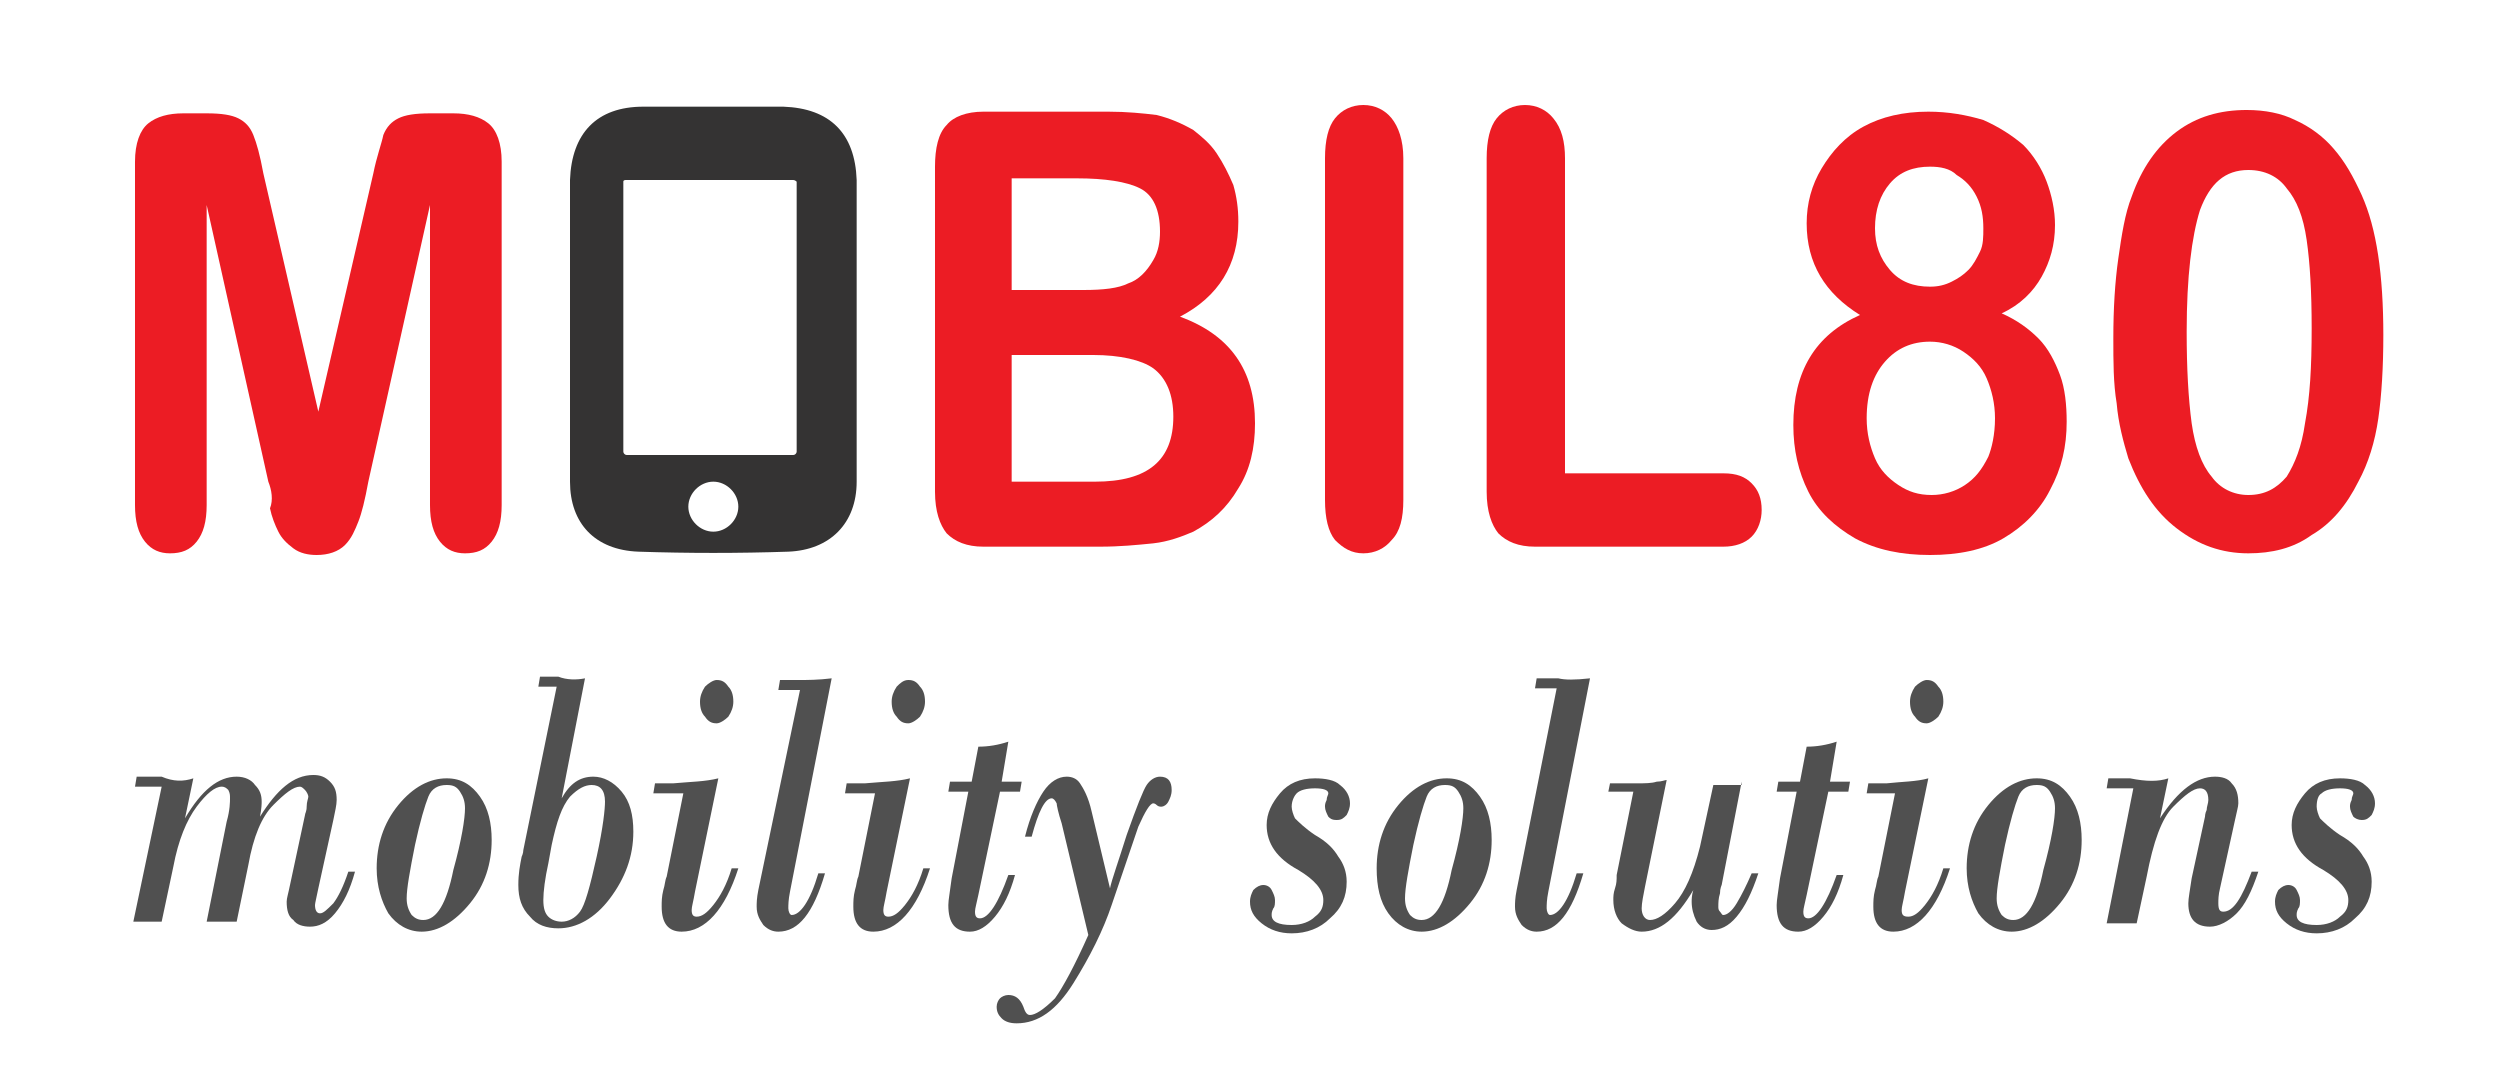
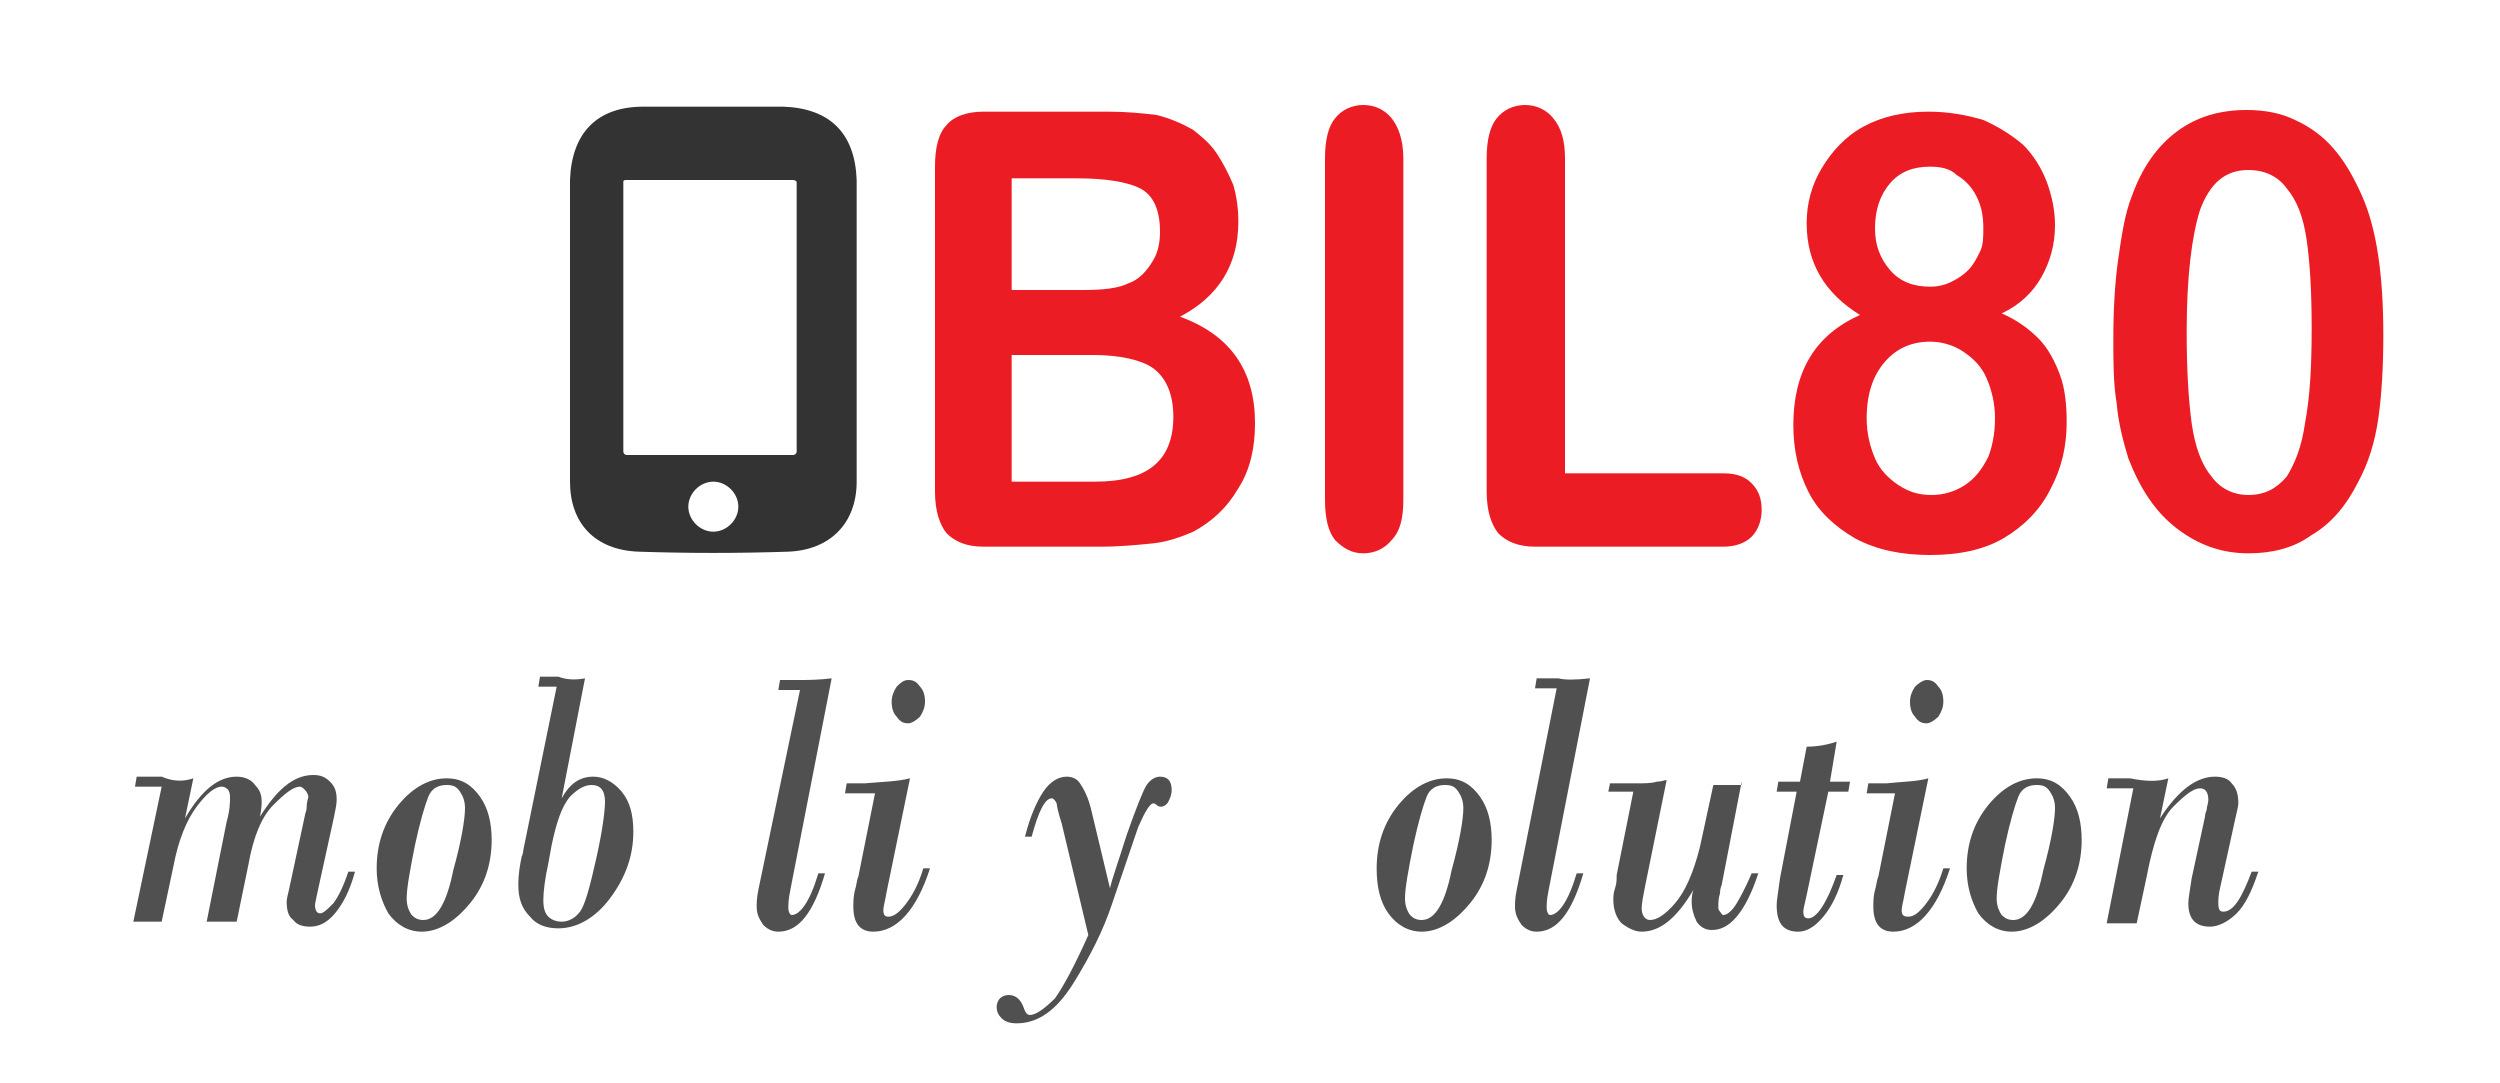
<svg xmlns="http://www.w3.org/2000/svg" version="1.1" id="Layer_1" x="0px" y="0px" viewBox="0 0 150 65" style="enable-background:new 0 0 150 65;" xml:space="preserve">
  <style type="text/css">
	.st0{fill:#EC1C24;}
	.st1{fill:#505050;}
	.st2{fill:#343333;}
</style>
  <g>
-     <path class="st0" d="M16.1,28.9l-3.7-16.6v18c0,1-0.2,1.7-0.6,2.2c-0.4,0.5-0.9,0.7-1.6,0.7c-0.6,0-1.1-0.2-1.5-0.7   c-0.4-0.5-0.6-1.2-0.6-2.2V9.7c0-1.1,0.3-1.9,0.8-2.3c0.5-0.4,1.2-0.6,2.1-0.6h1.4c0.9,0,1.5,0.1,1.9,0.3c0.4,0.2,0.7,0.5,0.9,1   c0.2,0.5,0.4,1.2,0.6,2.3l3.3,14.3l3.3-14.3c0.2-1,0.5-1.8,0.6-2.3c0.2-0.5,0.5-0.8,0.9-1c0.4-0.2,1-0.3,1.9-0.3h1.4   c0.9,0,1.6,0.2,2.1,0.6c0.5,0.4,0.8,1.2,0.8,2.3v20.6c0,1-0.2,1.7-0.6,2.2c-0.4,0.5-0.9,0.7-1.6,0.7c-0.6,0-1.1-0.2-1.5-0.7   c-0.4-0.5-0.6-1.2-0.6-2.2v-18l-3.7,16.6c-0.2,1.1-0.4,1.9-0.6,2.4c-0.2,0.5-0.4,1-0.8,1.4c-0.4,0.4-1,0.6-1.7,0.6   c-0.5,0-1-0.1-1.4-0.4c-0.4-0.3-0.7-0.6-0.9-1c-0.2-0.4-0.4-0.9-0.5-1.4C16.4,30,16.3,29.4,16.1,28.9" />
    <path class="st0" d="M66,32.8h-7c-1,0-1.7-0.3-2.2-0.8c-0.4-0.5-0.7-1.3-0.7-2.5V10c0-1.1,0.2-2,0.7-2.5c0.4-0.5,1.2-0.8,2.2-0.8   h7.5c1.1,0,2.1,0.1,2.9,0.2c0.8,0.2,1.5,0.5,2.2,0.9c0.5,0.4,1,0.8,1.4,1.4c0.4,0.6,0.7,1.2,1,1.9c0.2,0.7,0.3,1.4,0.3,2.2   c0,2.6-1.2,4.5-3.5,5.7c3,1.1,4.5,3.2,4.5,6.4c0,1.5-0.3,2.8-1,3.9c-0.7,1.2-1.6,2-2.7,2.6c-0.7,0.3-1.5,0.6-2.4,0.7   C68.2,32.7,67.2,32.8,66,32.8 M60.7,10.7v6.7H65c1.2,0,2.1-0.1,2.7-0.4c0.6-0.2,1.1-0.7,1.5-1.4c0.3-0.5,0.4-1.1,0.4-1.7   c0-1.3-0.4-2.2-1.2-2.6c-0.8-0.4-2.1-0.6-3.8-0.6H60.7z M65.6,21.3h-4.9v7.6h5c3.2,0,4.7-1.3,4.7-3.9c0-1.3-0.4-2.3-1.2-2.9   C68.5,21.6,67.2,21.3,65.6,21.3" />
    <path class="st0" d="M79.5,30V9.5c0-1.1,0.2-1.9,0.6-2.4c0.4-0.5,1-0.8,1.7-0.8c0.7,0,1.3,0.3,1.7,0.8s0.7,1.3,0.7,2.4V30   c0,1.1-0.2,1.9-0.7,2.4c-0.4,0.5-1,0.8-1.7,0.8c-0.7,0-1.2-0.3-1.7-0.8C79.7,31.9,79.5,31.1,79.5,30" />
    <path class="st0" d="M93.9,9.5v18.9h9.5c0.8,0,1.3,0.2,1.7,0.6c0.4,0.4,0.6,0.9,0.6,1.6c0,0.6-0.2,1.2-0.6,1.6   c-0.4,0.4-1,0.6-1.7,0.6H92.1c-1,0-1.7-0.3-2.2-0.8c-0.4-0.5-0.7-1.3-0.7-2.5v-20c0-1.1,0.2-1.9,0.6-2.4c0.4-0.5,1-0.8,1.7-0.8   c0.7,0,1.3,0.3,1.7,0.8C93.7,7.7,93.9,8.5,93.9,9.5" />
    <path class="st0" d="M108.4,13.4c0-1.2,0.3-2.3,0.9-3.3c0.6-1,1.4-1.9,2.5-2.5c1.1-0.6,2.4-0.9,3.9-0.9c1.2,0,2.3,0.2,3.3,0.5   c0.9,0.4,1.7,0.9,2.4,1.5c0.6,0.6,1.1,1.4,1.4,2.2c0.3,0.8,0.5,1.7,0.5,2.6c0,1.2-0.3,2.2-0.8,3.1c-0.5,0.9-1.3,1.7-2.4,2.2   c0.9,0.4,1.6,0.9,2.2,1.5c0.6,0.6,1,1.4,1.3,2.2c0.3,0.8,0.4,1.8,0.4,2.8c0,1.5-0.3,2.8-1,4.1c-0.6,1.2-1.6,2.2-2.8,2.9   c-1.2,0.7-2.7,1-4.4,1c-1.7,0-3.2-0.3-4.5-1c-1.2-0.7-2.2-1.6-2.8-2.8c-0.6-1.2-0.9-2.5-0.9-4c0-3.2,1.3-5.4,4-6.6   C109.5,17.6,108.4,15.8,108.4,13.4 M119.7,25.1c0-0.9-0.2-1.7-0.5-2.4c-0.3-0.7-0.8-1.2-1.4-1.6c-0.6-0.4-1.3-0.6-2-0.6   c-1.1,0-2,0.4-2.7,1.2c-0.7,0.8-1.1,1.9-1.1,3.4c0,0.9,0.2,1.7,0.5,2.4c0.3,0.7,0.8,1.2,1.4,1.6c0.6,0.4,1.2,0.6,2,0.6   c0.7,0,1.4-0.2,2-0.6c0.6-0.4,1-0.9,1.4-1.7C119.5,26.9,119.7,26.1,119.7,25.1 M115.8,10c-1,0-1.8,0.3-2.4,1   c-0.6,0.7-0.9,1.6-0.9,2.7c0,1,0.3,1.8,0.9,2.5c0.6,0.7,1.4,1,2.4,1c0.5,0,0.9-0.1,1.3-0.3c0.4-0.2,0.7-0.4,1-0.7   c0.3-0.3,0.5-0.7,0.7-1.1c0.2-0.4,0.2-0.9,0.2-1.4c0-0.7-0.1-1.3-0.4-1.9c-0.3-0.6-0.7-1-1.2-1.3C117,10.1,116.4,10,115.8,10" />
    <path class="st0" d="M143,20.1c0,1.9-0.1,3.6-0.3,5c-0.2,1.4-0.6,2.7-1.2,3.8c-0.7,1.4-1.6,2.5-2.8,3.2c-1.1,0.8-2.4,1.1-3.8,1.1   c-1.6,0-3-0.5-4.3-1.5c-1.3-1-2.2-2.4-2.9-4.2c-0.3-1-0.6-2.1-0.7-3.3c-0.2-1.2-0.2-2.5-0.2-3.9c0-1.8,0.1-3.4,0.3-4.8   c0.2-1.4,0.4-2.7,0.8-3.7c0.6-1.7,1.5-3,2.7-3.9c1.2-0.9,2.6-1.3,4.2-1.3c1.1,0,2.1,0.2,2.9,0.6c0.9,0.4,1.7,1,2.3,1.7   c0.7,0.8,1.2,1.7,1.7,2.8C142.6,13.7,143,16.5,143,20.1 M138.7,19.7c0-2.2-0.1-3.9-0.3-5.3c-0.2-1.4-0.6-2.4-1.2-3.1   c-0.5-0.7-1.3-1.1-2.3-1.1c-1.4,0-2.3,0.8-2.9,2.4c-0.5,1.6-0.8,4-0.8,7.3c0,2.2,0.1,4,0.3,5.5c0.2,1.4,0.6,2.5,1.2,3.2   c0.5,0.7,1.3,1.1,2.2,1.1c1,0,1.7-0.4,2.3-1.1c0.5-0.8,0.9-1.8,1.1-3.2C138.6,23.8,138.7,22,138.7,19.7" />
    <path class="st1" d="M11.6,46.7l-0.5,2.4l0,0c1-1.7,2-2.5,3.1-2.5c0.5,0,0.9,0.2,1.1,0.5c0.3,0.3,0.4,0.6,0.4,1   c0,0.1,0,0.4-0.1,0.9l0,0c1-1.6,2-2.5,3.2-2.5c0.4,0,0.7,0.1,1,0.4c0.3,0.3,0.4,0.6,0.4,1.1c0,0.3-0.1,0.7-0.2,1.2l-0.9,4.1   c-0.1,0.5-0.2,0.9-0.2,1c0,0.3,0.1,0.5,0.3,0.5c0.2,0,0.4-0.2,0.8-0.6c0.3-0.4,0.6-1,0.9-1.9h0.4c-0.3,1.1-0.7,1.9-1.2,2.5   c-0.5,0.6-1,0.8-1.5,0.8c-0.4,0-0.8-0.1-1-0.4c-0.3-0.2-0.4-0.6-0.4-1.1c0-0.2,0.1-0.5,0.2-1l0.9-4.2c0-0.1,0.1-0.2,0.1-0.5   c0-0.3,0.1-0.5,0.1-0.6c0-0.1-0.1-0.3-0.2-0.4c-0.1-0.1-0.2-0.2-0.3-0.2c-0.4,0-0.9,0.4-1.6,1.1c-0.7,0.7-1.2,1.9-1.5,3.6l-0.7,3.4   h-1.8l1.2-6c0.2-0.7,0.2-1.2,0.2-1.4c0-0.2,0-0.3-0.1-0.5c-0.1-0.1-0.2-0.2-0.4-0.2c-0.4,0-0.9,0.4-1.5,1.2c-0.6,0.8-1.1,2-1.4,3.6   l-0.7,3.3H8l1.7-8.1H8.1l0.1-0.6h1.5C10.4,46.9,11,46.9,11.6,46.7" />
    <path class="st1" d="M22.6,52.1c0-1.4,0.4-2.7,1.3-3.8c0.9-1.1,1.9-1.6,2.9-1.6c0.9,0,1.5,0.4,2,1.1c0.5,0.7,0.7,1.6,0.7,2.6   c0,1.4-0.4,2.7-1.3,3.8c-0.9,1.1-1.9,1.7-2.9,1.7c-0.8,0-1.5-0.4-2-1.1C22.9,54.1,22.6,53.2,22.6,52.1 M27.9,48.5   c0-0.4-0.1-0.7-0.3-1c-0.2-0.3-0.4-0.4-0.8-0.4c-0.5,0-0.9,0.2-1.1,0.7c-0.2,0.5-0.5,1.5-0.8,2.9c-0.3,1.5-0.5,2.6-0.5,3.2   c0,0.4,0.1,0.7,0.3,1c0.2,0.2,0.4,0.3,0.7,0.3c0.8,0,1.4-1,1.8-3C27.7,50.4,27.9,49.1,27.9,48.5" />
    <path class="st1" d="M35.1,40.7l-1.4,7.2l0,0c0.5-0.9,1.1-1.3,1.9-1.3c0.6,0,1.2,0.3,1.7,0.9c0.5,0.6,0.7,1.4,0.7,2.4   c0,1.5-0.5,2.8-1.4,4c-0.9,1.2-2,1.8-3.1,1.8c-0.7,0-1.3-0.2-1.7-0.7c-0.5-0.5-0.7-1.1-0.7-1.9c0-0.7,0.1-1.2,0.2-1.7   c0,0,0.1-0.2,0.1-0.4l2-9.8h-1.1l0.1-0.6h1.1C34,40.8,34.6,40.8,35.1,40.7 M33.1,50.7l-0.2,1.1c-0.2,0.9-0.3,1.7-0.3,2.2   c0,0.5,0.1,0.8,0.3,1c0.2,0.2,0.5,0.3,0.8,0.3c0.4,0,0.8-0.2,1.1-0.6c0.3-0.4,0.6-1.5,1-3.3c0.4-1.8,0.5-2.9,0.5-3.3   c0-0.7-0.3-1-0.8-1c-0.4,0-0.8,0.2-1.3,0.7C33.7,48.4,33.4,49.3,33.1,50.7" />
-     <path class="st1" d="M43.1,46.7l-1.4,6.8c-0.1,0.6-0.2,0.9-0.2,1.1c0,0.3,0.1,0.4,0.3,0.4c0.3,0,0.6-0.2,1-0.7   c0.4-0.5,0.8-1.2,1.1-2.2h0.4c-0.8,2.5-2,3.8-3.4,3.8c-0.8,0-1.2-0.5-1.2-1.5c0-0.3,0-0.6,0.1-1c0.1-0.3,0.1-0.6,0.2-0.8l1-5h-1.8   l0.1-0.6h1.1C41.5,46.9,42.3,46.9,43.1,46.7 M42,42.1c0-0.3,0.1-0.6,0.3-0.9c0.2-0.2,0.5-0.4,0.7-0.4c0.3,0,0.5,0.1,0.7,0.4   c0.2,0.2,0.3,0.5,0.3,0.9c0,0.3-0.1,0.6-0.3,0.9c-0.2,0.2-0.5,0.4-0.7,0.4c-0.3,0-0.5-0.1-0.7-0.4C42.1,42.8,42,42.5,42,42.1" />
    <path class="st1" d="M49.9,40.7l-2.5,12.8c-0.1,0.5-0.1,0.8-0.1,1c0,0.2,0.1,0.4,0.2,0.4c0.5,0,1.1-0.8,1.6-2.5h0.4   c-0.7,2.4-1.6,3.5-2.8,3.5c-0.3,0-0.6-0.1-0.9-0.4c-0.2-0.3-0.4-0.6-0.4-1.1c0-0.2,0-0.5,0.1-1L48,41.4h-1.3l0.1-0.6H48   C48.4,40.8,49.1,40.8,49.9,40.7" />
    <path class="st1" d="M54.6,46.7l-1.4,6.8c-0.1,0.6-0.2,0.9-0.2,1.1c0,0.3,0.1,0.4,0.3,0.4c0.3,0,0.6-0.2,1-0.7   c0.4-0.5,0.8-1.2,1.1-2.2h0.4c-0.8,2.5-2,3.8-3.4,3.8c-0.8,0-1.2-0.5-1.2-1.5c0-0.3,0-0.6,0.1-1c0.1-0.3,0.1-0.6,0.2-0.8l1-5h-1.8   l0.1-0.6h1.1C53,46.9,53.8,46.9,54.6,46.7 M53.5,42.1c0-0.3,0.1-0.6,0.3-0.9c0.2-0.2,0.4-0.4,0.7-0.4c0.3,0,0.5,0.1,0.7,0.4   c0.2,0.2,0.3,0.5,0.3,0.9c0,0.3-0.1,0.6-0.3,0.9c-0.2,0.2-0.5,0.4-0.7,0.4c-0.3,0-0.5-0.1-0.7-0.4C53.6,42.8,53.5,42.5,53.5,42.1" />
-     <path class="st1" d="M60.5,44.5l-0.4,2.4h1.2l-0.1,0.6H60l-1.3,6.2c-0.1,0.5-0.2,0.8-0.2,1c0,0.3,0.1,0.4,0.3,0.4   c0.5,0,1.1-0.9,1.7-2.6h0.4c-0.3,1.1-0.7,1.9-1.2,2.5c-0.5,0.6-1,0.9-1.5,0.9c-0.9,0-1.3-0.5-1.3-1.6c0-0.3,0.1-0.8,0.2-1.6l1-5.2   h-1.2l0.1-0.6h1.3l0.4-2.1C59.3,44.8,59.9,44.7,60.5,44.5" />
    <path class="st1" d="M65.3,56.1l-1.6-6.7c-0.2-0.6-0.3-1.1-0.3-1.2c-0.1-0.2-0.2-0.3-0.3-0.3c-0.4,0-0.8,0.8-1.2,2.3h-0.4   c0.3-1.2,0.7-2.1,1.1-2.7c0.4-0.6,0.9-0.9,1.4-0.9c0.3,0,0.6,0.1,0.8,0.4c0.2,0.3,0.5,0.8,0.7,1.7l1.1,4.6h0c0.1-0.5,0.5-1.6,1-3.2   c0.6-1.7,1-2.7,1.2-3c0.2-0.3,0.5-0.5,0.8-0.5c0.5,0,0.7,0.3,0.7,0.8c0,0.3-0.1,0.5-0.2,0.7c-0.1,0.2-0.3,0.3-0.4,0.3   c-0.1,0-0.2,0-0.3-0.1c-0.1-0.1-0.2-0.1-0.2-0.1c-0.2,0-0.5,0.5-0.9,1.4l-1.6,4.7c-0.5,1.5-1.3,3.1-2.3,4.7c-1,1.6-2.1,2.4-3.4,2.4   c-0.4,0-0.7-0.1-0.9-0.3c-0.2-0.2-0.3-0.4-0.3-0.7c0-0.2,0.1-0.4,0.2-0.5c0.1-0.1,0.3-0.2,0.5-0.2c0.4,0,0.7,0.2,0.9,0.7   c0.1,0.3,0.2,0.5,0.4,0.5c0.3,0,0.8-0.3,1.5-1C63.8,59.2,64.5,57.9,65.3,56.1" />
-     <path class="st1" d="M77.5,48.4c0,0.2,0.1,0.5,0.2,0.7c0.2,0.2,0.6,0.6,1.2,1c0.7,0.4,1.1,0.8,1.4,1.3c0.3,0.4,0.5,0.9,0.5,1.5   c0,0.9-0.3,1.6-1,2.2c-0.6,0.6-1.4,0.9-2.3,0.9c-0.7,0-1.3-0.2-1.8-0.6c-0.5-0.4-0.7-0.8-0.7-1.3c0-0.3,0.1-0.5,0.2-0.7   c0.2-0.2,0.4-0.3,0.6-0.3c0.2,0,0.4,0.1,0.5,0.3c0.1,0.2,0.2,0.4,0.2,0.6c0,0.2,0,0.4-0.1,0.5c-0.1,0.2-0.1,0.3-0.1,0.4   c0,0.4,0.4,0.6,1.2,0.6c0.6,0,1.1-0.2,1.4-0.5c0.4-0.3,0.5-0.6,0.5-1c0-0.6-0.5-1.2-1.5-1.8c-1.3-0.7-1.9-1.6-1.9-2.7   c0-0.7,0.3-1.3,0.8-1.9c0.5-0.6,1.2-0.9,2.1-0.9c0.6,0,1.2,0.1,1.5,0.4c0.4,0.3,0.6,0.7,0.6,1.1c0,0.3-0.1,0.5-0.2,0.7   c-0.2,0.2-0.3,0.3-0.6,0.3s-0.4-0.1-0.5-0.2c-0.1-0.2-0.2-0.4-0.2-0.6c0-0.1,0-0.2,0.1-0.4c0-0.2,0.1-0.3,0.1-0.4   c0-0.2-0.3-0.3-0.8-0.3c-0.5,0-0.9,0.1-1.1,0.3C77.7,47.7,77.5,48,77.5,48.4" />
    <path class="st1" d="M82.6,52.1c0-1.4,0.4-2.7,1.3-3.8c0.9-1.1,1.9-1.6,2.9-1.6c0.9,0,1.5,0.4,2,1.1c0.5,0.7,0.7,1.6,0.7,2.6   c0,1.4-0.4,2.7-1.3,3.8c-0.9,1.1-1.9,1.7-2.9,1.7c-0.8,0-1.5-0.4-2-1.1C82.8,54.1,82.6,53.2,82.6,52.1 M87.8,48.5   c0-0.4-0.1-0.7-0.3-1c-0.2-0.3-0.4-0.4-0.8-0.4c-0.5,0-0.9,0.2-1.1,0.7c-0.2,0.5-0.5,1.5-0.8,2.9c-0.3,1.5-0.5,2.6-0.5,3.2   c0,0.4,0.1,0.7,0.3,1c0.2,0.2,0.4,0.3,0.7,0.3c0.8,0,1.4-1,1.8-3C87.6,50.4,87.8,49.1,87.8,48.5" />
    <path class="st1" d="M95.4,40.7l-2.5,12.8c-0.1,0.5-0.1,0.8-0.1,1c0,0.2,0.1,0.4,0.2,0.4c0.5,0,1.1-0.8,1.6-2.5h0.4   c-0.7,2.4-1.6,3.5-2.8,3.5c-0.3,0-0.6-0.1-0.9-0.4c-0.2-0.3-0.4-0.6-0.4-1.1c0-0.2,0-0.5,0.1-1l2.4-12.1h-1.3l0.1-0.6h1.3   C93.9,40.8,94.5,40.8,95.4,40.7" />
    <path class="st1" d="M104.5,46.9l-1.2,6.2c0,0-0.1,0.2-0.1,0.5c-0.1,0.3-0.1,0.6-0.1,0.8c0,0.1,0,0.2,0.1,0.3   c0.1,0.1,0.1,0.2,0.2,0.2c0.2,0,0.5-0.2,0.8-0.7c0.3-0.5,0.6-1.1,0.9-1.8h0.4c-0.4,1.2-0.8,2-1.3,2.6c-0.5,0.6-1,0.8-1.5,0.8   c-0.4,0-0.7-0.2-0.9-0.5c-0.2-0.4-0.3-0.8-0.3-1.2c0-0.1,0-0.4,0.1-0.7l0,0c-1,1.7-2,2.5-3.1,2.5c-0.4,0-0.8-0.2-1.2-0.5   c-0.3-0.3-0.5-0.8-0.5-1.4c0-0.2,0-0.4,0.1-0.7c0.1-0.3,0.1-0.5,0.1-0.8l1-5h-1.5l0.1-0.5h1.6c0.5,0,0.9,0,1.2-0.1   c0.3,0,0.5-0.1,0.6-0.1l-1.3,6.4c-0.1,0.5-0.2,1-0.2,1.3c0,0.4,0.2,0.7,0.5,0.7c0.4,0,0.9-0.3,1.5-1c0.6-0.7,1.1-1.8,1.5-3.4   l0.8-3.7H104.5z" />
    <path class="st1" d="M110.2,44.5l-0.4,2.4h1.2l-0.1,0.6h-1.2l-1.3,6.2c-0.1,0.5-0.2,0.8-0.2,1c0,0.3,0.1,0.4,0.3,0.4   c0.5,0,1.1-0.9,1.7-2.6h0.4c-0.3,1.1-0.7,1.9-1.2,2.5c-0.5,0.6-1,0.9-1.5,0.9c-0.9,0-1.3-0.5-1.3-1.6c0-0.3,0.1-0.8,0.2-1.6l1-5.2   h-1.2l0.1-0.6h1.3l0.4-2.1C109,44.8,109.6,44.7,110.2,44.5" />
    <path class="st1" d="M115.7,46.7l-1.4,6.8c-0.1,0.6-0.2,0.9-0.2,1.1c0,0.3,0.1,0.4,0.4,0.4c0.3,0,0.6-0.2,1-0.7   c0.4-0.5,0.8-1.2,1.1-2.2h0.4c-0.8,2.5-2,3.8-3.4,3.8c-0.8,0-1.2-0.5-1.2-1.5c0-0.3,0-0.6,0.1-1c0.1-0.3,0.1-0.6,0.2-0.8l1-5H112   l0.1-0.6h1.1C114.1,46.9,115,46.9,115.7,46.7 M114.6,42.1c0-0.3,0.1-0.6,0.3-0.9c0.2-0.2,0.5-0.4,0.7-0.4c0.3,0,0.5,0.1,0.7,0.4   c0.2,0.2,0.3,0.5,0.3,0.9c0,0.3-0.1,0.6-0.3,0.9c-0.2,0.2-0.5,0.4-0.7,0.4c-0.3,0-0.5-0.1-0.7-0.4   C114.7,42.8,114.6,42.5,114.6,42.1" />
    <path class="st1" d="M118,52.1c0-1.4,0.4-2.7,1.3-3.8c0.9-1.1,1.9-1.6,2.9-1.6c0.9,0,1.5,0.4,2,1.1c0.5,0.7,0.7,1.6,0.7,2.6   c0,1.4-0.4,2.7-1.3,3.8c-0.9,1.1-1.9,1.7-2.9,1.7c-0.8,0-1.5-0.4-2-1.1C118.3,54.1,118,53.2,118,52.1 M123.3,48.5   c0-0.4-0.1-0.7-0.3-1c-0.2-0.3-0.4-0.4-0.8-0.4c-0.5,0-0.9,0.2-1.1,0.7c-0.2,0.5-0.5,1.5-0.8,2.9c-0.3,1.5-0.5,2.6-0.5,3.2   c0,0.4,0.1,0.7,0.3,1c0.2,0.2,0.4,0.3,0.7,0.3c0.8,0,1.4-1,1.8-3C123.1,50.4,123.3,49.1,123.3,48.5" />
    <path class="st1" d="M130.1,46.7l-0.5,2.4l0,0c1.1-1.7,2.2-2.5,3.3-2.5c0.4,0,0.8,0.1,1,0.4c0.3,0.3,0.4,0.7,0.4,1.2   c0,0.2-0.1,0.5-0.2,1l-0.9,4.1c-0.1,0.4-0.1,0.7-0.1,0.9c0,0.4,0.1,0.5,0.3,0.5c0.6,0,1.1-0.8,1.7-2.4h0.4c-0.4,1.2-0.8,2-1.3,2.5   c-0.5,0.5-1.1,0.8-1.6,0.8c-0.9,0-1.3-0.5-1.3-1.4c0-0.3,0.1-0.8,0.2-1.5l0.8-3.7c0,0,0-0.2,0.1-0.4c0-0.2,0.1-0.4,0.1-0.6   c0-0.5-0.2-0.7-0.5-0.7c-0.4,0-0.9,0.4-1.6,1.1c-0.7,0.7-1.2,2.1-1.6,4.2l-0.6,2.8h-1.8l1.6-8.1h-1.6l0.1-0.6h1.3   C128.8,46.9,129.5,46.9,130.1,46.7" />
-     <path class="st1" d="M139,48.4c0,0.2,0.1,0.5,0.2,0.7c0.2,0.2,0.6,0.6,1.2,1c0.7,0.4,1.1,0.8,1.4,1.3c0.3,0.4,0.5,0.9,0.5,1.5   c0,0.9-0.3,1.6-1,2.2c-0.6,0.6-1.4,0.9-2.3,0.9c-0.7,0-1.3-0.2-1.8-0.6c-0.5-0.4-0.7-0.8-0.7-1.3c0-0.3,0.1-0.5,0.2-0.7   c0.2-0.2,0.4-0.3,0.6-0.3c0.2,0,0.4,0.1,0.5,0.3c0.1,0.2,0.2,0.4,0.2,0.6c0,0.2,0,0.4-0.1,0.5c-0.1,0.2-0.1,0.3-0.1,0.4   c0,0.4,0.4,0.6,1.2,0.6c0.6,0,1.1-0.2,1.4-0.5c0.4-0.3,0.5-0.6,0.5-1c0-0.6-0.5-1.2-1.5-1.8c-1.3-0.7-1.9-1.6-1.9-2.7   c0-0.7,0.3-1.3,0.8-1.9c0.5-0.6,1.2-0.9,2.1-0.9c0.6,0,1.2,0.1,1.5,0.4c0.4,0.3,0.6,0.7,0.6,1.1c0,0.3-0.1,0.5-0.2,0.7   c-0.2,0.2-0.3,0.3-0.6,0.3c-0.2,0-0.4-0.1-0.5-0.2c-0.1-0.2-0.2-0.4-0.2-0.6c0-0.1,0-0.2,0.1-0.4c0-0.2,0.1-0.3,0.1-0.4   c0-0.2-0.3-0.3-0.8-0.3c-0.5,0-0.9,0.1-1.1,0.3C139.1,47.7,139,48,139,48.4" />
    <path class="st2" d="M47,6.4c-2.8,0-5.6,0-8.4,0c-2.8,0-4.3,1.6-4.4,4.4c0,3,0,5.9,0,8.8c0,3.1,0,6.2,0,9.3c0,2.5,1.5,4.1,4.1,4.2   c3,0.1,6,0.1,9,0c2.5-0.1,4.1-1.7,4.1-4.2c0-6,0-12.1,0-18.1C51.3,8,49.8,6.5,47,6.4z M42.8,31.9c-0.8,0-1.5-0.7-1.5-1.5   s0.7-1.5,1.5-1.5s1.5,0.7,1.5,1.5S43.6,31.9,42.8,31.9z M47.8,27.1c0,0.1-0.1,0.2-0.2,0.2h-10c-0.1,0-0.2-0.1-0.2-0.2V10.9   c0-0.1,0.1-0.1,0.2-0.1h10c0.1,0,0.2,0.1,0.2,0.1V27.1z" />
  </g>
</svg>